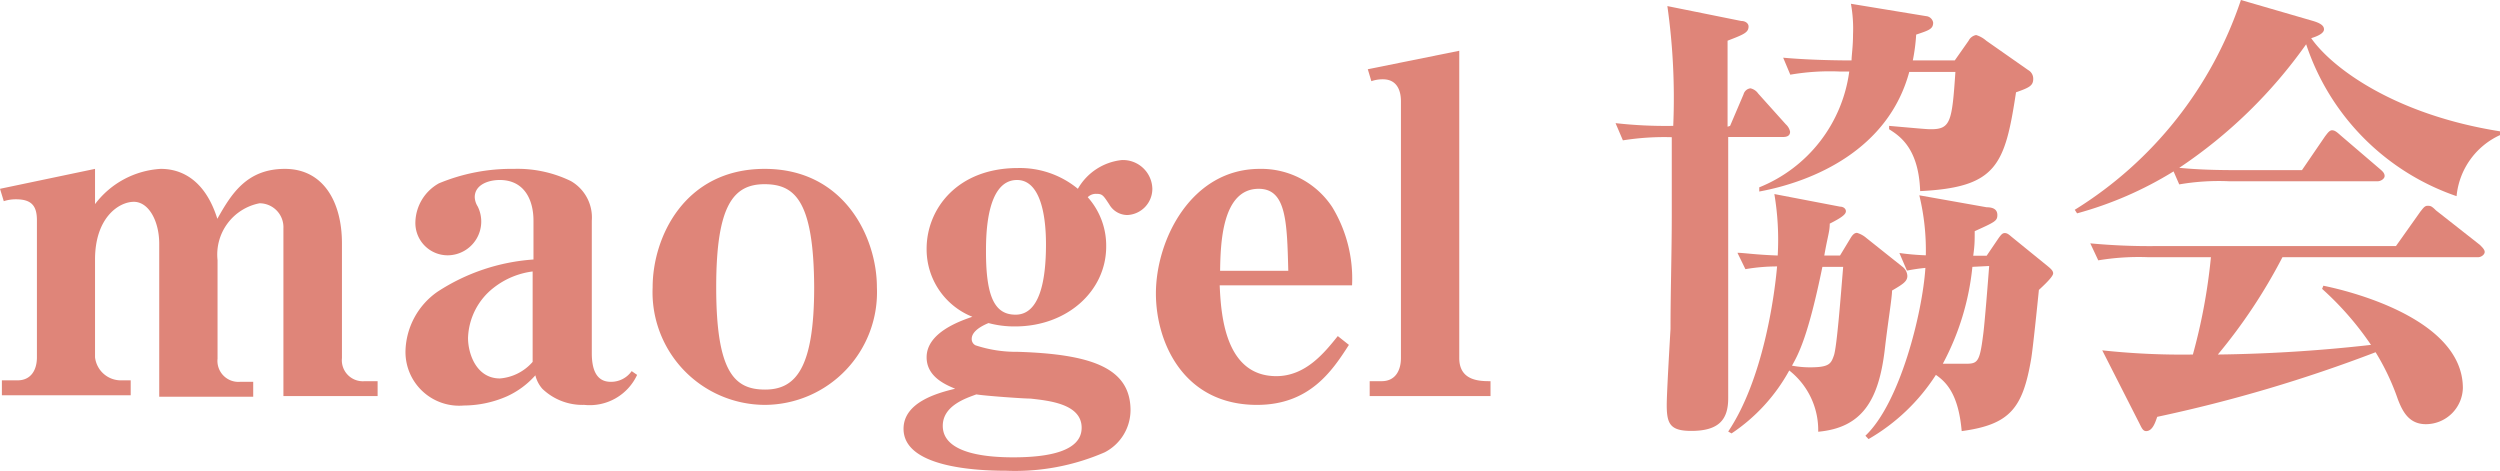
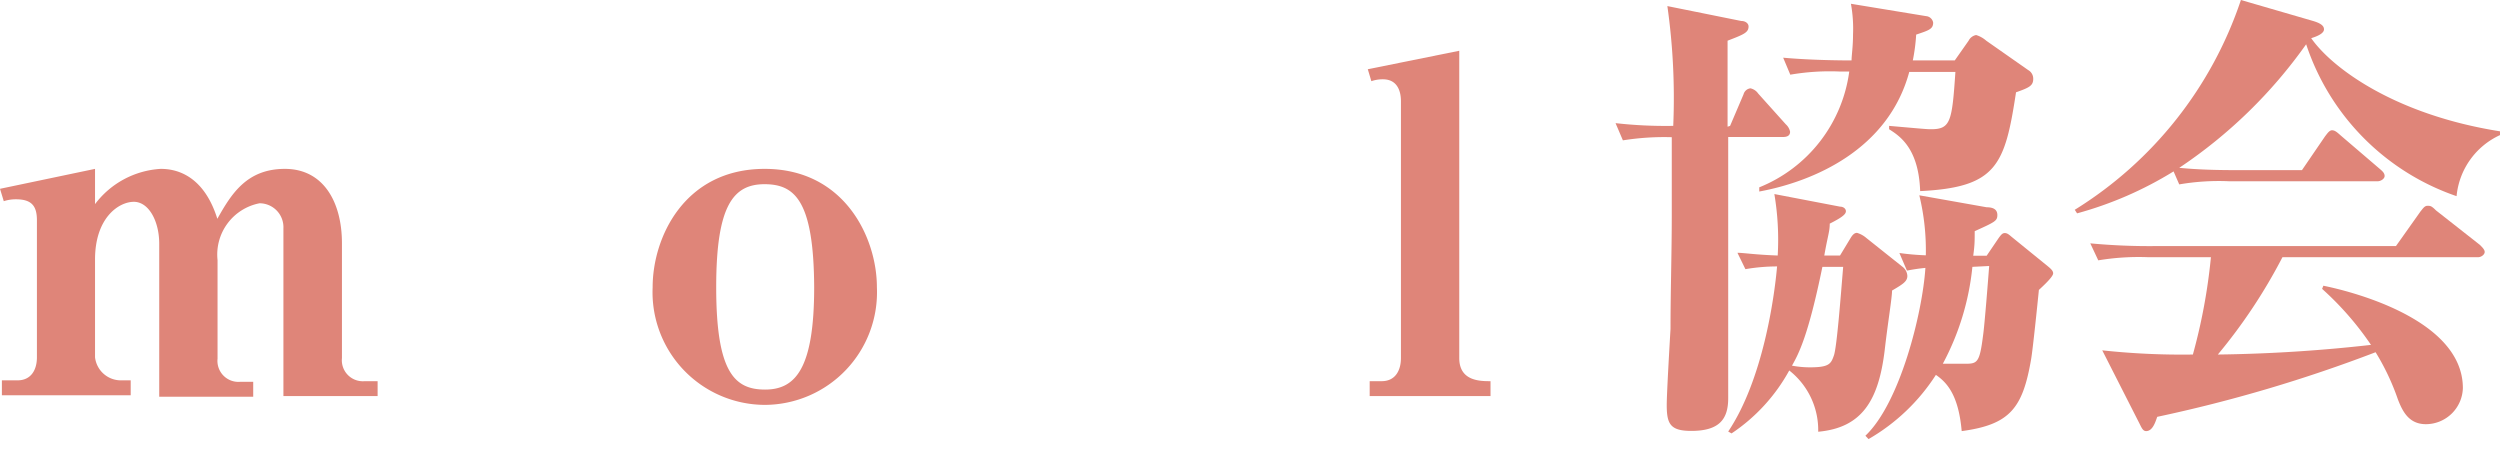
<svg xmlns="http://www.w3.org/2000/svg" viewBox="0 0 119.17 22.47">
  <defs>
    <style>.cls-1{fill:#df8579;}</style>
  </defs>
  <title>アセット 24</title>
  <g id="レイヤー_2" data-name="レイヤー 2">
    <g id="レイヤー_1-2" data-name="レイヤー 1">
      <path class="cls-1" d="M13.51,18.88v-8a1.14,1.14,0,0,0-1.14-1.19,2.49,2.49,0,0,0-2,2.71v4.7a1,1,0,0,0,1.08,1.1h.62v.71H7.59V11.62c0-1.08-.5-2-1.21-2s-1.85.75-1.85,2.75v4.66a1.24,1.24,0,0,0,1.19,1.1h.51v.71H.09v-.71H.84c.61,0,.92-.46.92-1.1V10.5c0-.69-.26-1-1-1a1.85,1.85,0,0,0-.58.09L0,9l4.53-.95V9.73A4.23,4.23,0,0,1,7.66,8.05c.55,0,2,.14,2.7,2.38.66-1.17,1.39-2.38,3.22-2.38S16.3,9.62,16.3,11.6v5.47a1,1,0,0,0,1.08,1.1H18v.71Z" />
-       <path class="cls-1" d="M27.85,19.3a2.76,2.76,0,0,1-2-.77,1.5,1.5,0,0,1-.33-.64,4.05,4.05,0,0,1-1.35,1,5.18,5.18,0,0,1-2.06.44,2.56,2.56,0,0,1-2.78-2.64,3.55,3.55,0,0,1,1.52-2.78,9.55,9.55,0,0,1,4.58-1.54V10.52c0-1-.44-1.94-1.61-1.94-.53,0-1.19.22-1.19.82a.9.9,0,0,0,.14.44,1.61,1.61,0,0,1-1.41,2.33,1.54,1.54,0,0,1-1.56-1.56,2.18,2.18,0,0,1,1.12-1.87,9,9,0,0,1,3.58-.69,5.81,5.81,0,0,1,2.71.58,2,2,0,0,1,1,1.89v6.31c0,.62.13,1.37.9,1.37a1.19,1.19,0,0,0,1-.51l.26.18A2.49,2.49,0,0,1,27.85,19.3Zm-2.46-6.36a3.78,3.78,0,0,0-1.85.77,3.16,3.16,0,0,0-1.23,2.4c0,.74.39,1.93,1.52,1.93a2.31,2.31,0,0,0,1.56-.79Z" />
      <path class="cls-1" d="M36.45,19.3a5.37,5.37,0,0,1-5.34-5.61c0-2.38,1.52-5.64,5.34-5.64s5.35,3.3,5.35,5.64A5.37,5.37,0,0,1,36.45,19.3Zm0-10.52c-1.49,0-2.31,1-2.31,4.91,0,4.07.88,4.88,2.33,4.88s2.34-1,2.34-4.88C38.79,9.51,37.86,8.78,36.43,8.78Z" />
-       <path class="cls-1" d="M53.74,10.25a1,1,0,0,1-.86-.5c-.29-.44-.33-.51-.62-.51a.55.55,0,0,0-.41.16,3.46,3.46,0,0,1,.88,2.35c0,2.13-1.87,3.81-4.34,3.81a4.72,4.72,0,0,1-1.27-.16c-.58.24-.8.51-.8.75a.33.33,0,0,0,.18.31,6.12,6.12,0,0,0,2,.31c3.54.11,5.39.77,5.39,2.79a2.27,2.27,0,0,1-1.23,2,10.71,10.71,0,0,1-4.69.88c-1.51,0-4.9-.18-4.9-2,0-1.27,1.63-1.71,2.46-1.91-.42-.18-1.36-.55-1.36-1.5,0-1.18,1.6-1.73,2.18-1.93a3.46,3.46,0,0,1-2.18-3.24c0-1.91,1.47-3.85,4.35-3.85A4.35,4.35,0,0,1,51.38,9a2.74,2.74,0,0,1,2.09-1.37A1.4,1.4,0,0,1,54.93,9,1.25,1.25,0,0,1,53.74,10.25ZM49.12,19c-.35,0-2.16-.13-2.58-.2-.48.18-1.6.53-1.6,1.5,0,1.39,2.31,1.5,3.36,1.5,1.63,0,3.26-.27,3.26-1.41S50,19.1,49.12,19ZM48.48,8.58C47,8.58,47,11.27,47,12c0,2.2.44,3,1.41,3,1.17,0,1.45-1.68,1.45-3.35S49.49,8.58,48.48,8.58Z" />
-       <path class="cls-1" d="M58.14,13.6c.06,1.36.24,4.33,2.7,4.33,1.41,0,2.31-1.14,2.93-1.91l.53.42c-.79,1.23-1.87,2.86-4.38,2.86-3.52,0-4.82-3-4.82-5.31,0-2.57,1.69-5.94,4.95-5.94a4.05,4.05,0,0,1,3.46,1.83,6.57,6.57,0,0,1,.94,3.72ZM60,9c-1.76,0-1.82,2.64-1.84,3.91h3.25C61.35,10.54,61.31,9,60,9Z" />
      <path class="cls-1" d="M69.56,17.07c0,1.1,1,1.1,1.49,1.1v.71H65.29v-.71h.57c.68,0,.92-.55.92-1.1V4.84c0-.18,0-1.06-.86-1.06a1.63,1.63,0,0,0-.55.09L65.2,3.3l4.36-.88Z" />
      <path class="cls-1" d="M82.47,6l.64-1.5a.39.39,0,0,1,.33-.29.61.61,0,0,1,.37.25l1.32,1.47a.64.64,0,0,1,.2.35c0,.22-.2.25-.33.25H82.38c0,6.6,0,8.31,0,10.45,0,.66,0,1.56,0,2,0,1-.42,1.56-1.76,1.56-1,0-1.17-.33-1.17-1.23,0-.58.15-3.11.18-3.63,0-1.81.06-3.61.06-5.42V6.54a12.6,12.6,0,0,0-2.33.15l-.35-.82A21.47,21.47,0,0,0,79.76,6,31.25,31.25,0,0,0,79.48.29L83,1c.22,0,.35.13.35.26,0,.29-.22.38-1,.68,0,.66,0,3.5,0,4.1Zm.35,6.05c.29,0,.82.09,1.92.13a13.14,13.14,0,0,0-.16-2.93l3.13.6c.15,0,.28.09.28.22s-.15.28-.77.59c0,.38-.09.55-.26,1.52h.75l.52-.86c.07-.11.16-.22.29-.22a1.2,1.2,0,0,1,.44.24l1.72,1.37a.59.59,0,0,1,.24.44c0,.26-.2.39-.73.7,0,.35-.2,1.52-.35,2.84-.29,2.4-1.08,3.7-3.17,3.89a3.61,3.61,0,0,0-1.38-2.92,8.54,8.54,0,0,1-2.75,3l-.16-.09c1.65-2.46,2.2-6.38,2.33-7.87a9.06,9.06,0,0,0-1.51.13ZM93.18,2.88l.66-.94a.5.5,0,0,1,.36-.27,1.32,1.32,0,0,1,.48.27l2,1.4a.47.47,0,0,1,.24.42c0,.33-.2.42-.82.64-.53,3.48-.92,4.53-4.57,4.71-.07-2.07-1-2.64-1.48-2.95V6c1.61.14,1.78.16,2,.16.94,0,1-.38,1.16-2.73h-2.2c-1,3.7-4.55,5.22-7.15,5.7V8.93a6.94,6.94,0,0,0,4.29-5.52h-.44a11.09,11.09,0,0,0-2.37.15L85,2.75c1.43.13,3,.13,3.26.13,0-.24.07-.66.07-1.23A6.65,6.65,0,0,0,88.23.18l3.59.59a.37.37,0,0,1,.33.31c0,.31-.22.37-.81.57a8.84,8.84,0,0,1-.16,1.23Zm-6.31,9.84c-.68,3.32-1.14,4.16-1.45,4.71a4.65,4.65,0,0,0,.86.08c.92,0,1-.17,1.14-.57s.33-2.88.44-4.22Zm3.67-.66a12,12,0,0,0,1.26.11,11.15,11.15,0,0,0-.31-2.86l3.21.57c.29,0,.51.09.51.37s-.11.33-1.08.77c0,.47,0,.66-.07,1.17h.64l.57-.84c.11-.15.18-.24.29-.24s.18.05.33.18l1.76,1.43c.13.11.22.2.22.31s-.2.35-.68.79c-.07.7-.29,2.84-.37,3.3-.4,2.33-1,3.12-3.31,3.43-.15-1.74-.72-2.33-1.23-2.68a9.38,9.38,0,0,1-3.21,3.06l-.15-.16c1.65-1.56,2.72-5.85,2.86-8a8.77,8.77,0,0,0-.88.13Zm3.48.66a12.38,12.38,0,0,1-1.41,4.62l1,0c.64,0,.75,0,.92-1.36.07-.46.25-2.77.29-3.3Z" />
      <path class="cls-1" d="M117.1,9.35a11.46,11.46,0,0,1-7.17-7.24A23.16,23.16,0,0,1,103.88,8c.92.09,1.84.11,2.77.11h3.08l1.1-1.61c.09-.11.2-.29.33-.29s.22.07.42.25l1.87,1.6c.13.11.22.2.22.33s-.18.25-.33.25h-7.09a11.09,11.09,0,0,0-2.37.15l-.27-.62a17.49,17.49,0,0,1-4.6,2L98.9,10a18.76,18.76,0,0,0,7.92-10l3.44,1c.44.13.52.27.52.4s-.15.28-.61.42c1,1.43,4,3.65,9,4.44v.18A3.57,3.57,0,0,0,117.1,9.35Zm1,2.91h-9.3a25.79,25.79,0,0,1-3.08,4.64,72.67,72.67,0,0,0,7.3-.46,14.42,14.42,0,0,0-2.33-2.67l.06-.15c1,.2,6.65,1.5,6.65,4.88a1.77,1.77,0,0,1-1.76,1.72c-.82,0-1.12-.62-1.34-1.19a11.3,11.3,0,0,0-1.06-2.24,69.64,69.64,0,0,1-10.41,3.08c-.09.26-.22.68-.53.68-.15,0-.22-.17-.3-.33l-1.79-3.52a35.4,35.4,0,0,0,4.32.2,27.21,27.21,0,0,0,.86-4.64h-3a11.75,11.75,0,0,0-2.37.15l-.38-.81a30.17,30.17,0,0,0,3.15.13h11.42l1.17-1.65c.11-.13.19-.27.33-.27s.19,0,.41.22l2.1,1.65c.06.07.22.2.22.33S118.27,12.26,118.13,12.26Z" />
    </g>
  </g>
</svg>